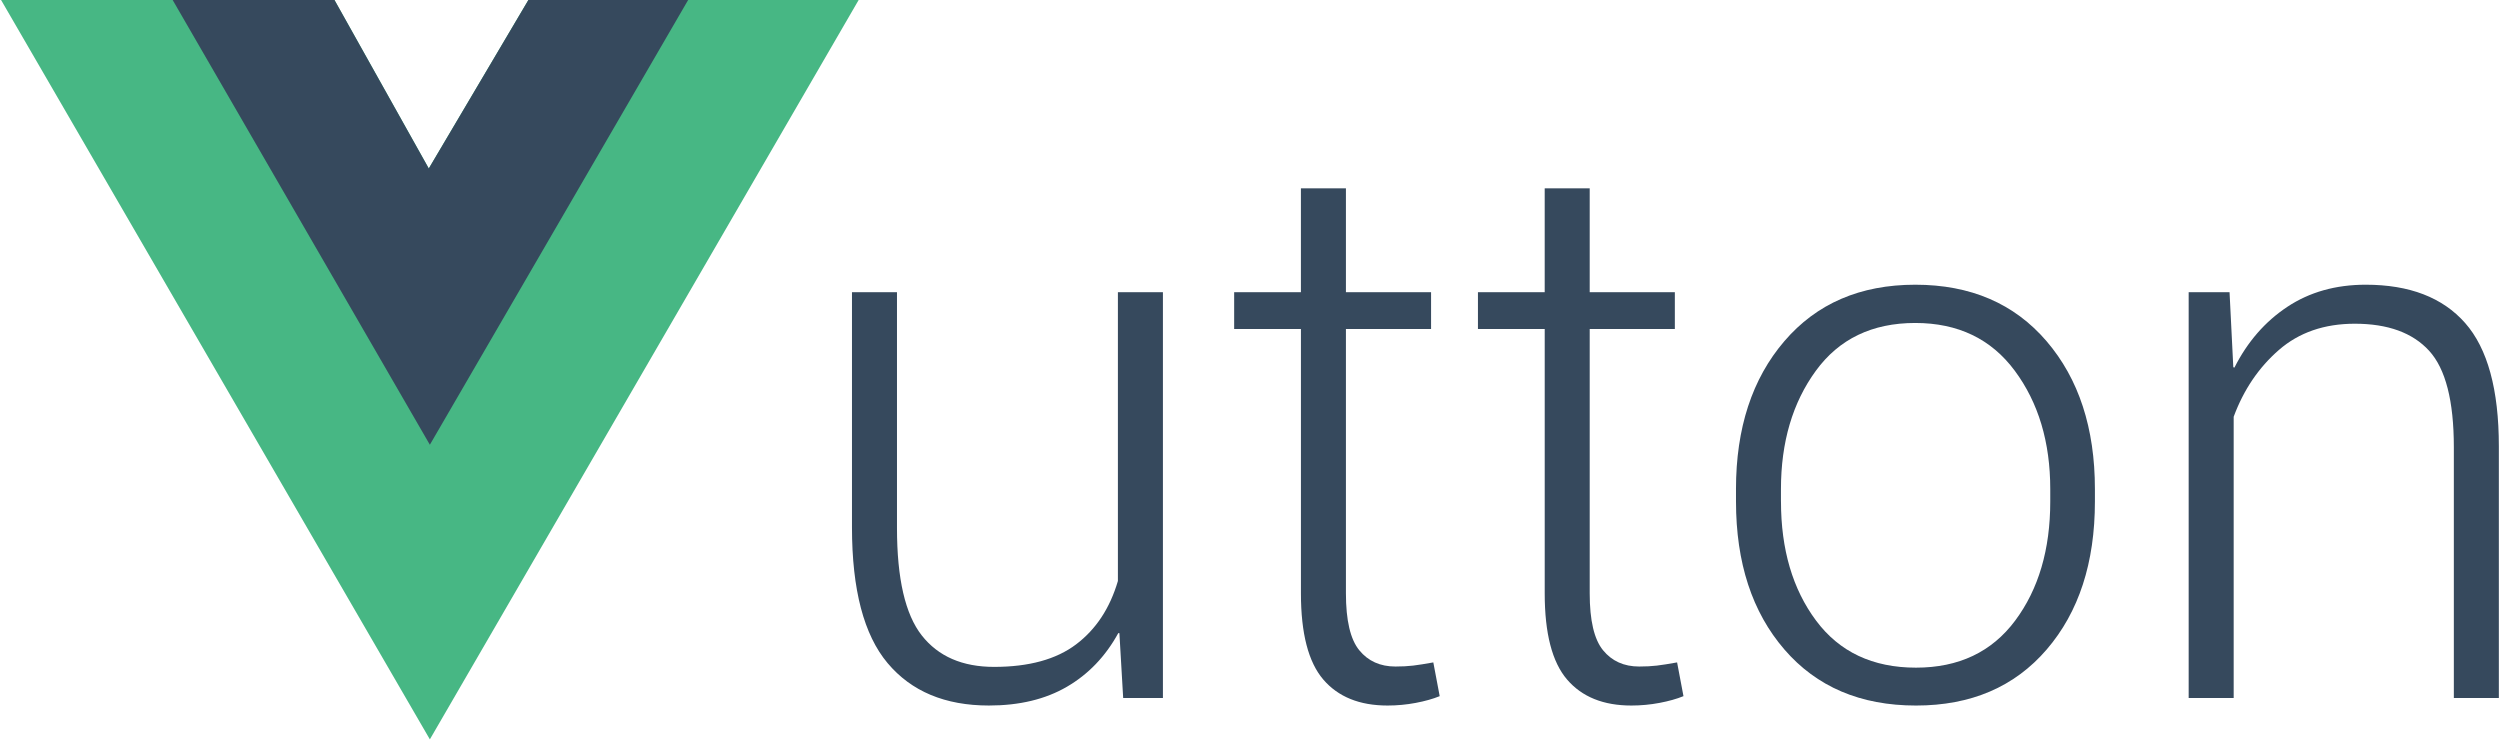
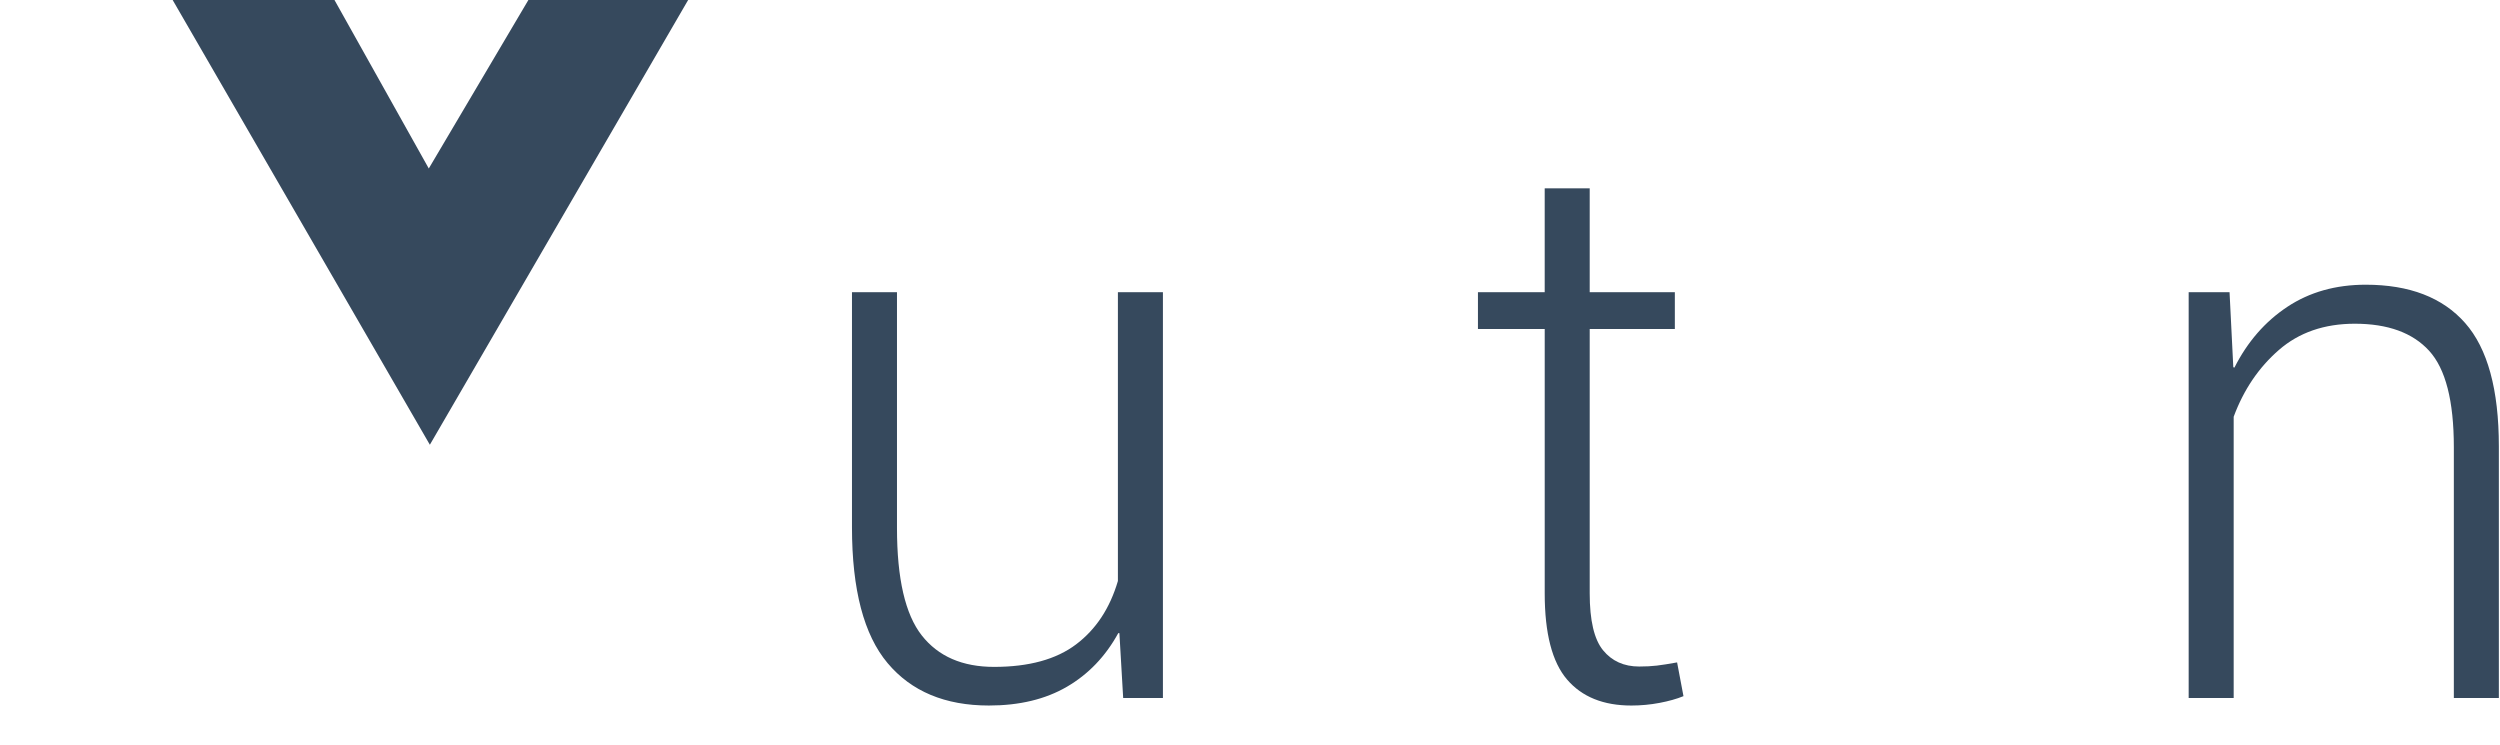
<svg xmlns="http://www.w3.org/2000/svg" version="1.1" id="Layer_1" x="0px" y="0px" width="394.5px" height="117.5px" viewBox="258 198 394.5 117.5" enable-background="new 258 198 394.5 117.5" xml:space="preserve">
  <g>
-     <polygon fill="#47B784" points="257.886,197.511 310.506,197.511 325.662,224.588 341.669,197.511 393.778,197.511    325.832,314.672  " />
    <polygon fill="#36495D" points="310.506,197.511 325.662,224.588 341.669,197.511 366.872,197.511 325.832,268.182    284.962,197.511  " />
  </g>
  <g>
    <g>
      <path fill="#36495D" d="M434.641,297.909h-0.178c-2.014,3.67-4.715,6.491-8.109,8.464c-3.393,1.973-7.495,2.959-12.309,2.959    c-6.906,0-12.232-2.229-15.979-6.688c-3.75-4.459-5.624-11.602-5.624-21.426v-37.108h7.102v37.227    c0,7.971,1.302,13.612,3.906,16.928c2.604,3.314,6.411,4.971,11.423,4.971c5.482,0,9.795-1.184,12.932-3.551    c3.138-2.367,5.336-5.701,6.599-10.002v-45.572h7.104v64.038h-6.272L434.641,297.909z" />
-       <path fill="#36495D" d="M470.387,227.718v16.394h13.436v5.801h-13.436v41.724c0,4.262,0.7,7.25,2.102,8.967    c1.399,1.717,3.305,2.574,5.712,2.574c1.024,0,1.953-0.049,2.781-0.146c0.829-0.1,1.894-0.268,3.195-0.504l1.006,5.326    c-1.064,0.435-2.327,0.789-3.788,1.065c-1.459,0.275-2.938,0.414-4.438,0.414c-4.419,0-7.803-1.37-10.15-4.112    s-3.521-7.271-3.521-13.584v-41.724H452.75v-5.801h10.534v-16.394H470.387z" />
      <path fill="#36495D" d="M508.855,227.718v16.394h13.436v5.801h-13.435v41.724c0,4.262,0.699,7.25,2.101,8.967    c1.4,1.717,3.305,2.574,5.712,2.574c1.025,0,1.953-0.049,2.781-0.146c0.829-0.1,1.894-0.268,3.196-0.504l1.006,5.326    c-1.065,0.435-2.328,0.789-3.788,1.065c-1.46,0.275-2.939,0.414-4.438,0.414c-4.419,0-7.803-1.37-10.149-4.112    c-2.349-2.742-3.521-7.271-3.521-13.584v-41.724H491.22v-5.801h10.534v-16.394H508.855z" />
-       <path fill="#36495D" d="M531.938,275.184c0-9.627,2.546-17.41,7.636-23.349c5.09-5.938,11.975-8.907,20.655-8.907    c8.719,0,15.623,2.97,20.714,8.907c5.09,5.938,7.635,13.722,7.635,23.349v1.952c0,9.669-2.535,17.45-7.605,23.349    c-5.069,5.899-11.944,8.849-20.625,8.849c-8.759,0-15.684-2.949-20.772-8.849c-5.089-5.898-7.635-13.68-7.635-23.349v-1.952    H531.938z M539.039,277.136c0,7.576,1.845,13.841,5.534,18.791c3.688,4.952,8.945,7.429,15.771,7.429    c6.747,0,11.964-2.477,15.654-7.429c3.688-4.95,5.533-11.215,5.533-18.791v-1.952c0-7.418-1.864-13.643-5.593-18.673    c-3.729-5.03-8.967-7.546-15.714-7.546c-6.786,0-12.015,2.516-15.684,7.546c-3.67,5.03-5.505,11.255-5.505,18.673v1.952H539.039z" />
      <path fill="#36495D" d="M609.823,244.111l0.592,11.837l0.178,0.06c2.051-4.063,4.833-7.26,8.345-9.588    c3.513-2.328,7.636-3.492,12.37-3.492c6.903,0,12.132,2.013,15.685,6.037c3.551,4.024,5.326,10.516,5.326,19.472v39.712h-7.103    v-39.594c0-7.299-1.303-12.369-3.906-15.21c-2.604-2.841-6.511-4.262-11.719-4.262c-4.813,0-8.809,1.382-11.983,4.143    c-3.178,2.763-5.556,6.273-7.133,10.535v44.388h-7.103v-64.038L609.823,244.111L609.823,244.111z" />
    </g>
  </g>
</svg>